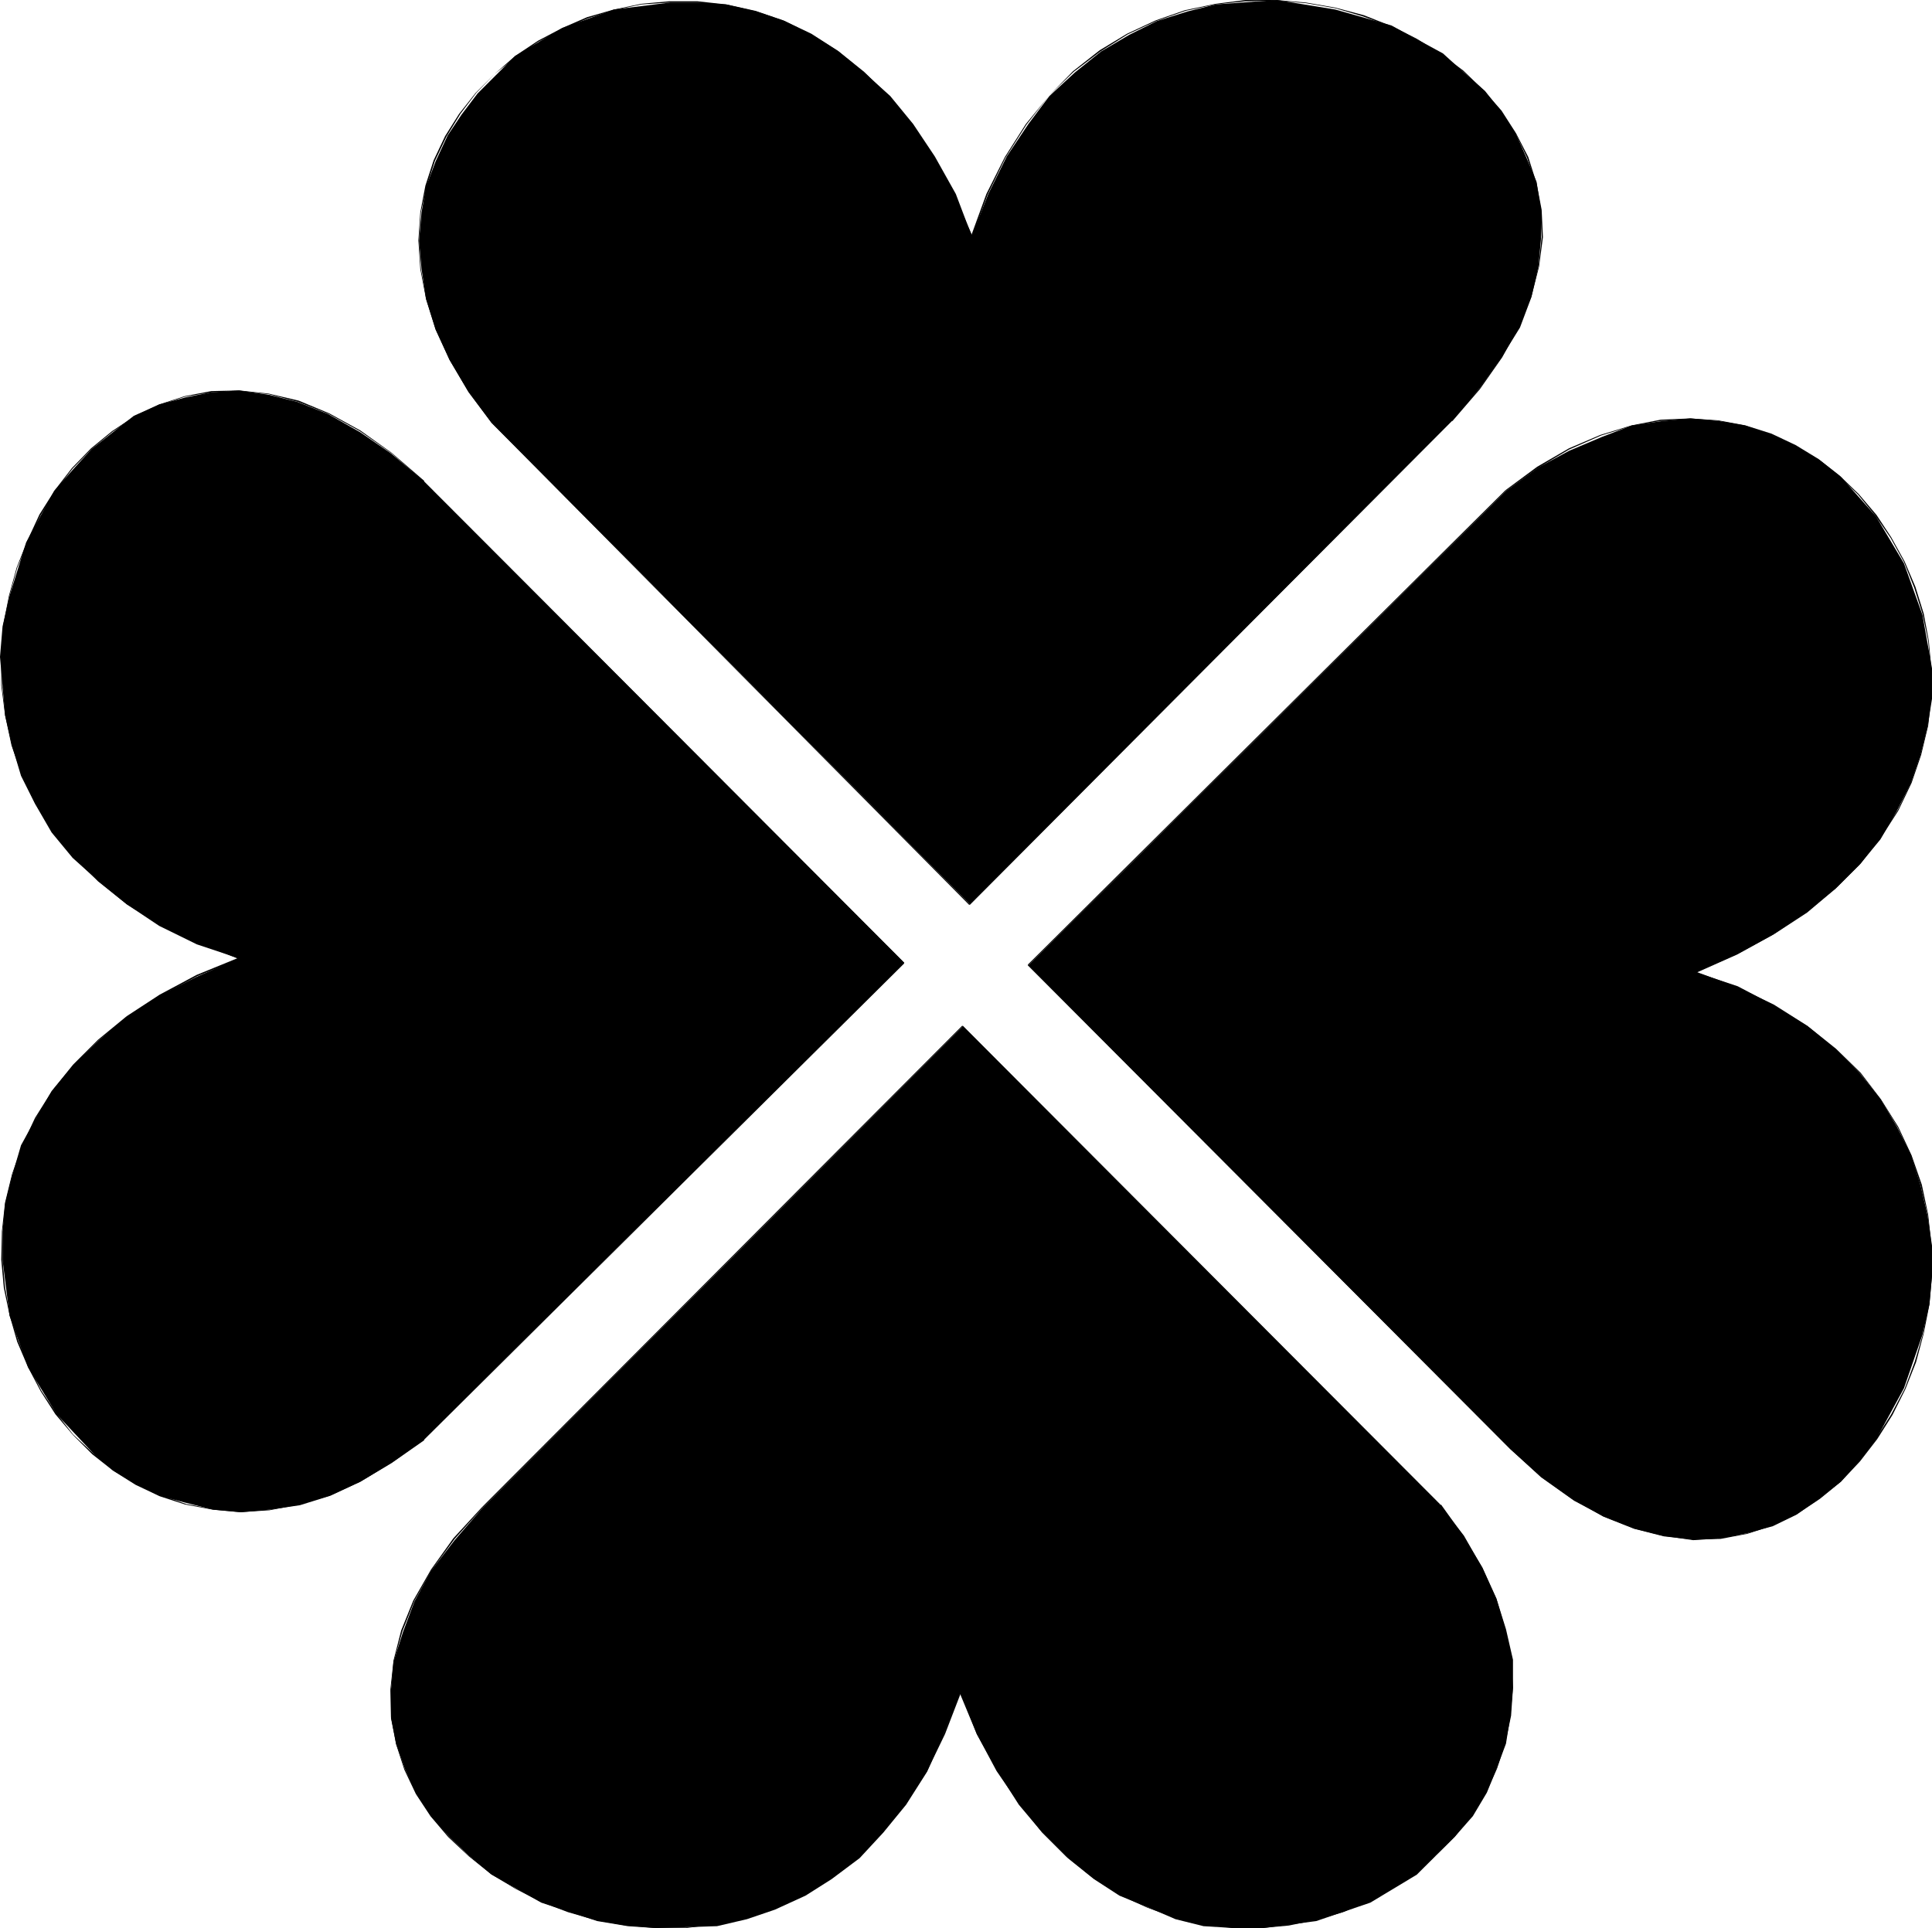
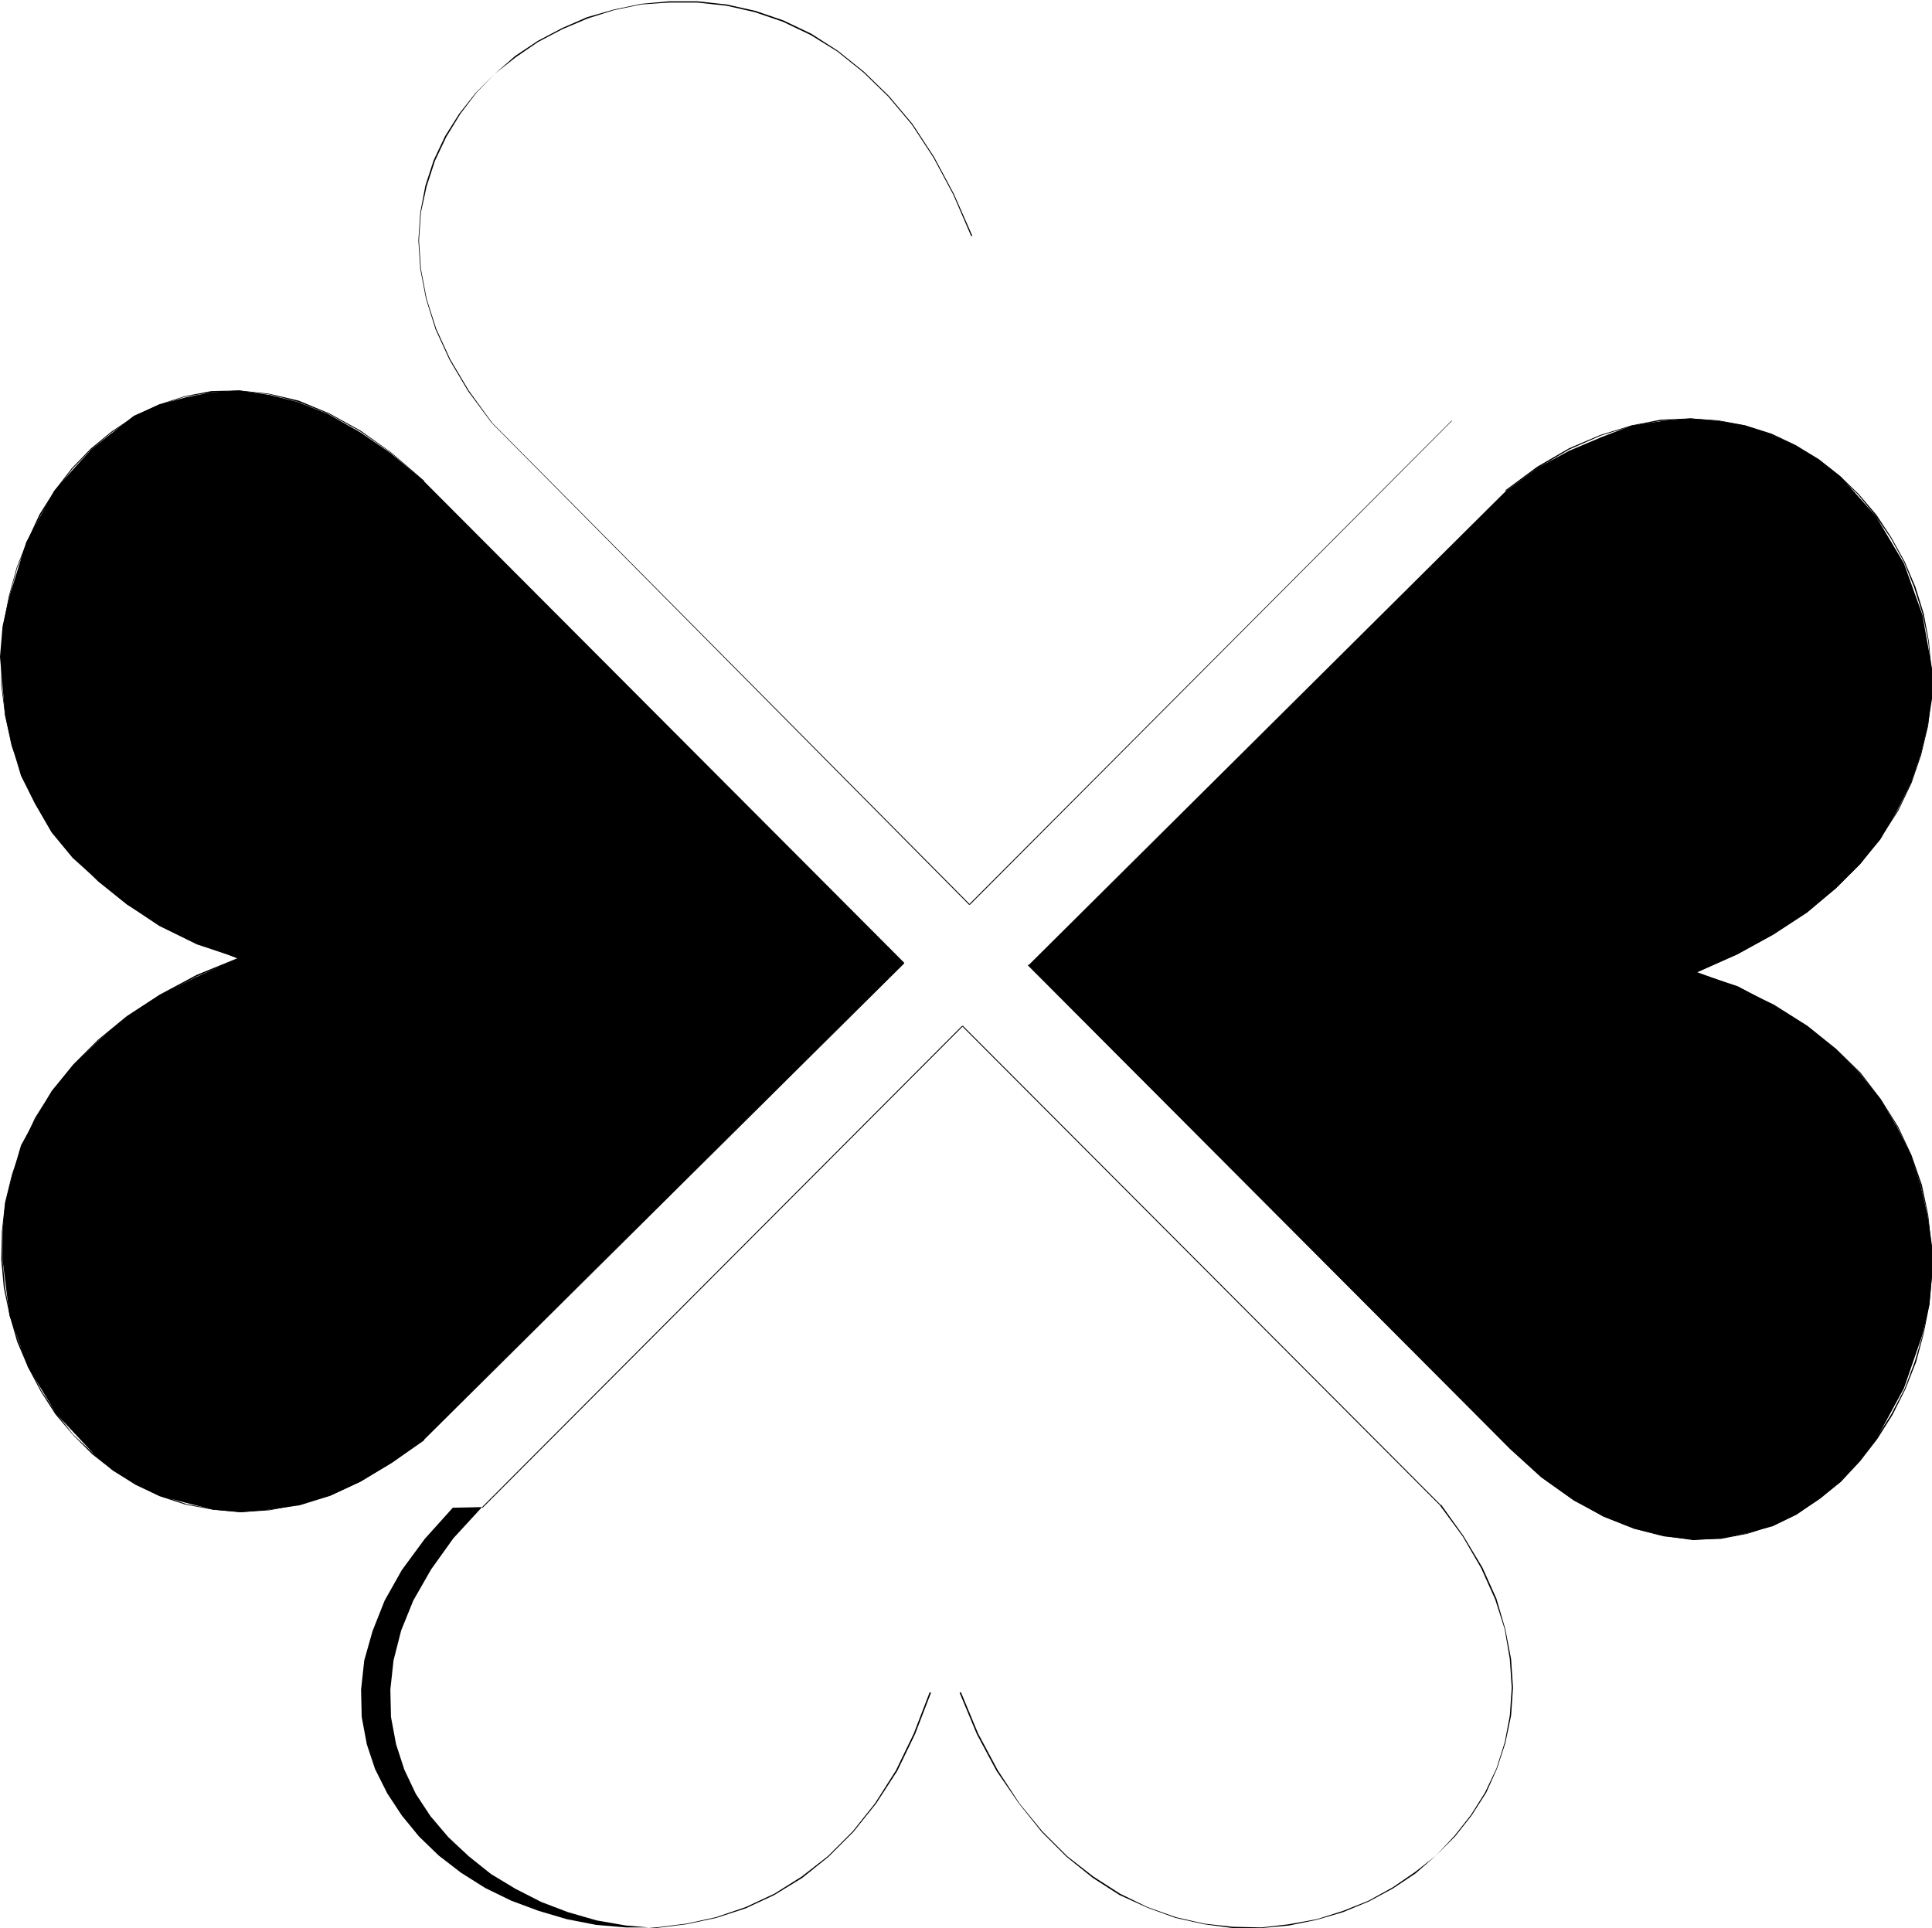
<svg xmlns="http://www.w3.org/2000/svg" xmlns:ns1="http://sodipodi.sourceforge.net/DTD/sodipodi-0.dtd" xmlns:ns2="http://www.inkscape.org/namespaces/inkscape" version="1.0" width="129.809mm" height="129.554mm" id="svg20" ns1:docname="Clover 6.wmf">
  <ns1:namedview id="namedview20" pagecolor="#ffffff" bordercolor="#000000" borderopacity="0.25" ns2:showpageshadow="2" ns2:pageopacity="0.0" ns2:pagecheckerboard="0" ns2:deskcolor="#d1d1d1" ns2:document-units="mm" />
  <defs id="defs1">
    <pattern id="WMFhbasepattern" patternUnits="userSpaceOnUse" width="6" height="6" x="0" y="0" />
  </defs>
-   <path style="fill:#000000;fill-opacity:1;fill-rule:evenodd;stroke:none" d="m 246.279,229.646 122.412,-122.737 7.115,-8.398 5.498,-7.752 4.689,-7.59 2.911,-7.752 1.779,-7.752 0.647,-7.106 v -7.106 l -1.132,-7.267 -2.426,-5.814 -2.911,-6.621 -3.558,-5.329 -4.204,-5.329 -5.336,-4.683 -5.336,-4.845 L 353.328,6.46 339.098,2.422 324.221,0 l -15.524,1.13 -7.115,1.776 -7.762,2.422 -7.115,3.553 -7.115,4.199 -6.63,5.329 -6.468,5.975 -5.336,7.106 -5.498,8.236 -4.689,9.528 -4.204,10.659 -4.043,-10.659 -5.336,-9.528 -5.498,-8.236 -5.821,-7.106 -6.63,-5.975 L 212.967,13.081 206.337,8.882 199.222,5.329 192.107,2.907 184.345,1.13 177.23,0.646 h -7.115 l -14.23,1.776 -13.098,4.683 -11.966,7.106 -9.541,9.528 -4.043,5.329 -3.558,5.329 -3.072,6.621 -2.426,6.46 -1.132,6.46 -0.647,7.267 0.647,7.106 1.132,7.59 2.426,7.752 3.558,7.752 4.851,8.236 5.821,7.752 z" id="path1" />
  <path style="fill:#000000;fill-opacity:1;fill-rule:evenodd;stroke:none" d="M 246.279,229.808 368.691,106.91 v -0.162 L 246.117,229.646 Z" id="path2" />
-   <path style="fill:#000000;fill-opacity:1;fill-rule:evenodd;stroke:none" d="m 368.691,106.91 h 0.162 l 6.953,-8.075 5.66,-8.075 4.366,-7.913 3.072,-7.59 1.94,-7.59 0.97,-7.429 -0.323,-6.944 -1.294,-6.783 -2.102,-6.621 -3.072,-5.975 -3.719,-5.814 -4.528,-5.168 -5.175,-5.006 -5.66,-4.199 L 359.797,9.851 353.328,6.621 346.375,3.876 339.098,1.938 331.66,0.646 324.06,0 h -7.762 l -7.6,0.969 -7.762,1.615 -7.438,2.584 -7.277,3.391 -6.953,4.199 -6.792,5.329 -6.145,6.298 -5.821,7.106 -5.336,8.398 -4.689,9.367 -3.881,10.659 h 0.323 l 3.881,-10.497 4.528,-9.367 5.336,-8.398 5.66,-7.267 6.307,-6.137 6.792,-5.168 6.953,-4.36 7.277,-3.391 7.438,-2.584 7.6,-1.615 7.6,-0.807 7.762,-0.161 7.6,0.646 7.438,1.292 7.115,2.099 6.953,2.584 6.63,3.23 6.145,3.876 5.66,4.36 5.013,4.683 4.366,5.329 3.881,5.652 2.911,6.137 2.264,6.46 1.132,6.783 0.323,6.944 -0.809,7.429 -1.94,7.429 -3.072,7.752 -4.366,7.752 -5.66,8.075 -7.115,8.075 h 0.162 z" id="path3" />
  <path style="fill:#000000;fill-opacity:1;fill-rule:evenodd;stroke:none" d="m 246.926,59.915 -4.689,-10.659 -5.013,-9.367 -5.498,-8.398 -5.983,-7.106 -6.307,-6.137 -6.63,-5.329 -6.792,-4.36 -7.115,-3.391 -7.115,-2.422 -7.277,-1.615 -7.438,-0.807 h -7.115 l -7.115,0.646 -6.953,1.453 -6.792,1.938 -6.307,2.745 -6.145,3.23 -5.821,3.876 -5.175,4.522 -4.851,4.845 -4.204,5.329 -3.558,5.652 -2.911,6.137 -2.102,6.46 -1.294,6.783 -0.485,7.106 0.485,7.267 1.455,7.59 2.426,7.752 3.558,7.752 4.689,7.913 5.983,8.075 h 0.162 l -5.983,-8.236 -4.689,-7.913 -3.558,-7.752 -2.426,-7.59 -1.455,-7.59 -0.485,-7.267 0.485,-7.106 1.455,-6.621 2.102,-6.46 2.911,-6.137 3.558,-5.814 4.043,-5.329 4.689,-4.845 5.336,-4.199 5.66,-3.876 6.145,-3.23 6.468,-2.745 6.63,-2.099 6.953,-1.453 7.115,-0.484 h 7.115 l 7.438,0.807 7.115,1.615 7.115,2.422 7.115,3.391 6.792,4.199 6.63,5.329 6.307,6.137 5.983,7.106 5.498,8.398 5.013,9.367 4.528,10.497 z" id="path4" />
  <path style="fill:#000000;fill-opacity:1;fill-rule:evenodd;stroke:none" d="m 124.837,107.394 121.28,122.414 0.162,-0.161 -121.28,-122.252 z" id="path5" />
  <path style="fill:#000000;fill-opacity:1;fill-rule:evenodd;stroke:none" d="m 229.623,244.504 -121.927,-122.252 -8.409,-7.106 -7.762,-5.329 -8.247,-4.683 -7.762,-3.068 -7.115,-1.776 -7.762,-1.13 -7.115,0.484 -6.468,1.292 -6.63,1.776 -6.468,2.907 -5.336,4.199 -5.336,4.199 -4.851,5.329 -4.689,5.329 -7.115,13.081 -4.204,13.566 -1.779,7.752 L 0,166.825 l 1.294,14.858 1.779,7.752 2.264,7.59 3.558,7.106 4.204,7.267 5.336,6.46 6.63,5.975 7.115,5.814 8.247,5.491 9.541,4.683 10.673,3.553 -10.673,4.683 -9.541,4.845 -8.247,5.329 -7.115,5.975 -6.63,6.46 -5.336,6.46 -4.204,7.267 -3.558,6.46 -2.264,7.752 -1.779,7.106 -0.647,7.106 v 7.106 l 1.779,14.212 4.689,13.081 7.277,11.951 9.379,10.013 4.851,4.199 5.983,3.553 5.821,2.907 6.63,1.776 7.115,1.776 7.115,0.646 7.115,-0.646 7.762,-1.13 7.762,-2.422 7.6,-3.553 7.762,-4.683 8.409,-5.975 z" id="path6" />
-   <path style="fill:#000000;fill-opacity:1;fill-rule:evenodd;stroke:none" d="M 229.623,244.504 107.696,122.252 v 0 l 121.765,122.414 z" id="path7" />
  <path style="fill:#000000;fill-opacity:1;fill-rule:evenodd;stroke:none" d="m 107.696,122.252 v -0.161 l -8.247,-7.106 -7.924,-5.652 -7.924,-4.36 -7.762,-3.23 -7.6,-1.776 -7.438,-0.807 -7.115,0.161 -6.792,1.292 -6.468,2.099 -6.145,2.907 -5.821,3.876 -5.336,4.36 -4.851,5.006 -4.366,5.652 -3.881,6.137 -3.072,6.621 -2.749,6.944 -1.94,7.106 -1.455,7.429 -0.485,7.59 v 7.752 l 0.97,7.59 1.617,7.59 2.587,7.429 3.396,7.267 4.366,6.944 5.336,6.621 6.307,6.298 7.277,5.814 8.409,5.168 9.379,4.522 10.673,4.199 0.162,-0.323 -10.673,-4.037 -9.379,-4.522 -8.57,-5.329 -7.115,-5.652 -6.307,-6.298 -5.175,-6.621 -4.366,-6.944 -3.558,-7.267 -2.587,-7.429 -1.617,-7.429 -0.97,-7.59 v -7.752 l 0.485,-7.59 1.455,-7.429 1.94,-7.106 2.749,-6.783 3.234,-6.621 3.719,-6.137 4.366,-5.652 4.851,-5.006 5.336,-4.36 5.66,-3.876 6.145,-2.907 6.468,-2.099 6.792,-1.13 7.115,-0.323 7.438,0.807 7.438,1.938 7.762,3.068 7.924,4.36 8.085,5.652 8.247,7.267 z" id="path8" />
  <path style="fill:#000000;fill-opacity:1;fill-rule:evenodd;stroke:none" d="m 60.64,243.212 -10.673,4.36 -9.379,5.006 -8.409,5.491 -7.277,5.975 -6.307,6.298 -5.336,6.621 -4.366,6.944 -3.234,6.944 -2.587,7.267 -1.779,7.267 -0.809,7.267 -0.162,7.267 0.647,7.106 1.455,6.944 1.94,6.783 2.749,6.46 3.234,6.137 3.719,5.814 4.528,5.329 4.851,4.845 5.336,4.199 5.66,3.553 6.145,2.907 6.468,2.099 6.953,1.292 6.953,0.646 7.438,-0.484 7.6,-1.453 7.762,-2.261 7.762,-3.553 8.085,-4.845 8.085,-5.652 v -0.323 l -8.247,5.814 -7.924,4.683 -7.924,3.553 -7.6,2.422 -7.6,1.453 -7.438,0.323 -6.953,-0.484 -6.792,-1.292 -6.468,-2.261 -6.145,-2.907 -5.66,-3.553 -5.336,-4.199 -5.013,-4.683 -4.204,-5.329 -3.881,-5.814 -3.072,-5.975 -2.749,-6.621 -2.102,-6.621 -1.294,-6.944 -0.647,-7.106 v -7.267 l 0.97,-7.267 1.617,-7.267 2.587,-7.106 3.396,-7.106 4.366,-6.783 5.175,-6.621 6.307,-6.298 7.277,-5.814 8.409,-5.491 9.379,-5.006 10.673,-4.36 z" id="path9" />
  <path style="fill:#000000;fill-opacity:1;fill-rule:evenodd;stroke:none" d="m 107.696,365.626 121.927,-120.96 -0.162,-0.161 z" id="path10" />
-   <path style="fill:#000000;fill-opacity:1;fill-rule:evenodd;stroke:none" d="m 244.5,260.654 -121.927,122.252 -7.115,8.236 -5.983,7.752 -4.204,7.752 -2.911,7.752 -2.426,7.59 -0.647,7.106 v 7.267 l 1.294,6.46 2.264,6.46 3.072,6.621 3.558,5.329 4.689,5.329 4.851,4.683 5.821,4.845 12.613,7.106 14.23,4.683 7.762,1.292 7.115,0.484 15.524,-0.484 7.6,-1.776 7.115,-2.422 7.762,-3.553 6.63,-4.199 7.115,-5.329 5.983,-6.46 5.821,-7.106 5.336,-8.398 4.204,-9.528 4.204,-10.659 4.204,10.659 5.336,9.528 5.336,8.398 5.983,7.106 6.468,6.46 6.63,5.329 6.468,4.199 7.115,2.907 7.115,3.068 7.115,1.776 7.762,0.484 h 7.277 l 13.583,-1.776 13.745,-4.683 11.805,-7.106 9.541,-9.528 4.689,-5.329 3.558,-5.975 2.426,-5.975 2.426,-6.46 1.132,-7.106 0.647,-7.106 v -7.106 l -1.779,-7.752 -2.426,-7.752 -3.558,-7.752 -4.689,-8.236 -5.983,-7.752 z" id="path11" />
  <path style="fill:#000000;fill-opacity:1;fill-rule:evenodd;stroke:none" d="m 244.338,260.492 -121.927,122.252 0.162,0.162 121.927,-122.252 z" id="path12" />
-   <path style="fill:#000000;fill-opacity:1;fill-rule:evenodd;stroke:none" d="m 122.412,382.744 -7.277,7.913 -5.66,7.913 -4.528,7.913 -3.072,7.59 -1.94,7.59 -0.809,7.429 0.162,6.944 1.294,6.944 2.102,6.46 2.911,6.137 3.719,5.652 4.528,5.329 5.175,4.845 5.66,4.522 6.145,3.714 6.63,3.391 6.792,2.584 7.277,2.099 7.438,1.292 7.6,0.646 h 7.6 l 7.762,-0.969 7.6,-1.615 7.438,-2.422 7.277,-3.391 7.115,-4.36 6.63,-5.329 6.307,-6.298 5.821,-7.267 5.336,-8.236 4.528,-9.367 4.043,-10.497 -0.323,-0.162 -4.043,10.497 -4.528,9.367 -5.336,8.398 -5.66,7.106 -6.307,6.298 -6.63,5.168 -6.953,4.36 -7.277,3.391 -7.6,2.584 -7.438,1.615 -7.762,0.969 h -7.6 l -7.6,-0.646 -7.438,-1.453 -7.115,-2.099 -6.953,-2.584 -6.63,-3.23 -6.145,-3.876 -5.66,-4.36 -5.013,-4.845 -4.366,-5.329 -3.719,-5.652 -3.072,-6.137 -2.102,-6.298 -1.294,-6.944 -0.162,-6.944 0.809,-7.429 2.102,-7.429 3.072,-7.752 4.366,-7.752 5.821,-7.913 7.115,-7.913 z" id="path13" />
+   <path style="fill:#000000;fill-opacity:1;fill-rule:evenodd;stroke:none" d="m 122.412,382.744 -7.277,7.913 -5.66,7.913 -4.528,7.913 -3.072,7.59 -1.94,7.59 -0.809,7.429 0.162,6.944 1.294,6.944 2.102,6.46 2.911,6.137 3.719,5.652 4.528,5.329 5.175,4.845 5.66,4.522 6.145,3.714 6.63,3.391 6.792,2.584 7.277,2.099 7.438,1.292 7.6,0.646 l 7.762,-0.969 7.6,-1.615 7.438,-2.422 7.277,-3.391 7.115,-4.36 6.63,-5.329 6.307,-6.298 5.821,-7.267 5.336,-8.236 4.528,-9.367 4.043,-10.497 -0.323,-0.162 -4.043,10.497 -4.528,9.367 -5.336,8.398 -5.66,7.106 -6.307,6.298 -6.63,5.168 -6.953,4.36 -7.277,3.391 -7.6,2.584 -7.438,1.615 -7.762,0.969 h -7.6 l -7.6,-0.646 -7.438,-1.453 -7.115,-2.099 -6.953,-2.584 -6.63,-3.23 -6.145,-3.876 -5.66,-4.36 -5.013,-4.845 -4.366,-5.329 -3.719,-5.652 -3.072,-6.137 -2.102,-6.298 -1.294,-6.944 -0.162,-6.944 0.809,-7.429 2.102,-7.429 3.072,-7.752 4.366,-7.752 5.821,-7.913 7.115,-7.913 z" id="path13" />
  <path style="fill:#000000;fill-opacity:1;fill-rule:evenodd;stroke:none" d="m 243.692,429.901 4.366,10.497 5.013,9.367 5.66,8.236 5.821,7.267 6.307,6.298 6.63,5.329 6.792,4.36 7.115,3.23 7.115,2.584 7.277,1.615 7.277,0.969 h 7.277 l 6.953,-0.646 7.115,-1.453 6.63,-1.938 6.63,-2.745 5.983,-3.23 5.821,-3.876 5.175,-4.522 4.851,-4.845 4.204,-5.329 3.719,-5.814 2.749,-6.137 2.102,-6.46 1.455,-6.944 0.485,-7.106 -0.485,-7.267 -1.455,-7.59 -2.264,-7.752 -3.558,-7.913 -4.851,-8.075 -5.66,-7.913 -0.323,0.162 5.821,7.913 4.689,8.075 3.558,7.913 2.426,7.59 1.294,7.59 0.485,7.267 -0.485,7.106 -1.294,6.783 -2.102,6.621 -2.911,6.137 -3.558,5.652 -4.204,5.329 -4.689,5.006 -5.336,4.199 -5.66,3.876 -6.145,3.391 -6.468,2.584 -6.63,2.099 -7.115,1.292 -6.953,0.807 -7.277,-0.162 -7.277,-0.807 -7.115,-1.615 -7.277,-2.584 -6.953,-3.391 -6.792,-4.36 -6.63,-5.168 -6.307,-6.298 -5.821,-7.106 -5.498,-8.398 -5.013,-9.367 -4.366,-10.497 z" id="path14" />
  <path style="fill:#000000;fill-opacity:1;fill-rule:evenodd;stroke:none" d="m 365.78,382.098 -121.28,-121.606 -0.162,0.161 121.28,121.606 z" id="path15" />
  <path style="fill:#000000;fill-opacity:1;fill-rule:evenodd;stroke:none" d="m 261.156,245.15 122.412,122.898 7.762,7.106 8.409,5.975 7.6,4.037 7.762,3.068 7.115,1.776 7.762,1.13 7.115,-0.484 6.63,-1.292 6.468,-1.776 5.983,-2.907 5.983,-4.199 5.336,-4.199 4.689,-5.329 4.204,-5.329 7.115,-13.081 4.689,-13.566 1.779,-7.752 0.647,-7.106 v -7.752 l -1.132,-7.752 -1.779,-7.59 -2.426,-7.752 -3.558,-7.106 -4.204,-7.106 -5.336,-6.621 -5.983,-5.975 -7.115,-5.814 -8.894,-5.491 -8.894,-4.683 -10.673,-3.553 10.673,-4.683 8.894,-4.845 8.894,-5.975 7.115,-5.814 5.983,-5.975 5.336,-6.46 4.204,-7.267 3.558,-7.106 2.426,-7.106 1.779,-7.106 1.132,-7.106 v -7.752 l -2.426,-13.566 -4.689,-13.081 -7.115,-11.951 -8.894,-10.013 -5.336,-4.199 -5.983,-3.553 -6.63,-3.068 -6.468,-2.261 -6.63,-1.13 -7.115,-0.646 -7.115,0.646 -7.762,1.13 -7.6,2.907 -8.409,3.553 -7.762,4.199 -8.247,5.975 z" id="path16" />
  <path style="fill:#000000;fill-opacity:1;fill-rule:evenodd;stroke:none" d="m 260.994,245.15 122.573,122.898 0.162,-0.162 L 261.156,244.989 Z" id="path17" />
  <path style="fill:#000000;fill-opacity:1;fill-rule:evenodd;stroke:none" d="m 383.568,368.048 7.924,7.106 7.924,5.652 7.762,4.36 7.762,3.068 7.6,1.938 7.277,0.807 7.115,-0.162 6.792,-1.292 6.468,-2.099 6.145,-2.907 5.821,-3.876 5.336,-4.36 4.851,-5.168 4.366,-5.652 3.881,-6.137 3.234,-6.46 2.749,-6.944 1.94,-7.267 1.455,-7.429 0.647,-7.429 -0.162,-7.752 -0.809,-7.59 -1.617,-7.59 -2.587,-7.429 -3.396,-7.267 -4.366,-6.944 -5.175,-6.783 -6.307,-6.137 -7.277,-5.814 -8.409,-5.329 -9.379,-4.522 -10.511,-3.876 -0.162,0.323 10.511,3.876 9.541,4.522 8.247,5.168 7.277,5.814 6.307,6.137 5.175,6.621 4.366,7.106 3.396,7.267 2.426,7.429 1.779,7.429 0.809,7.59 v 7.752 l -0.647,7.429 -1.294,7.429 -2.102,7.106 -2.587,6.944 -3.396,6.46 -3.881,6.137 -4.366,5.652 -4.689,5.168 -5.336,4.36 -5.821,3.714 -6.145,2.907 -6.307,2.261 -6.792,1.13 -7.115,0.323 -7.277,-0.969 -7.438,-1.776 -7.762,-3.068 -7.762,-4.522 -7.924,-5.652 -7.924,-6.944 z" id="path18" />
  <path style="fill:#000000;fill-opacity:1;fill-rule:evenodd;stroke:none" d="m 430.624,247.088 10.511,-4.683 9.379,-5.168 8.409,-5.491 7.277,-6.137 6.307,-6.298 5.175,-6.621 4.366,-6.783 3.396,-7.106 2.426,-7.106 1.779,-7.429 0.809,-7.267 v -7.106 l -0.647,-7.106 -1.294,-6.944 -2.102,-6.783 -2.749,-6.46 -3.396,-6.137 -3.719,-5.652 -4.528,-5.329 -4.851,-4.683 -5.336,-4.199 -5.821,-3.553 -6.145,-2.907 -6.63,-2.099 -6.953,-1.292 -7.115,-0.484 -7.438,0.323 -7.439,1.453 -7.924,2.422 -7.924,3.391 -8.085,4.683 -8.085,5.975 0.162,0.161 8.085,-5.814 7.924,-4.683 8.085,-3.553 7.762,-2.422 7.439,-1.292 7.438,-0.484 7.115,0.484 6.953,1.453 6.468,2.099 6.145,2.907 5.821,3.391 5.336,4.199 4.851,4.683 4.366,5.329 3.881,5.652 3.396,6.137 2.587,6.46 2.102,6.621 1.455,6.944 0.647,7.106 v 7.106 l -0.809,7.267 -1.779,7.267 -2.426,7.106 -3.396,7.106 -4.366,6.783 -5.175,6.621 -6.307,6.46 -7.277,5.814 -8.247,5.652 -9.541,5.006 -10.511,4.683 z" id="path19" />
-   <path style="fill:#000000;fill-opacity:1;fill-rule:evenodd;stroke:none" d="m 382.274,124.513 -121.28,120.476 0.162,0.162 121.28,-120.476 z" id="path20" />
</svg>